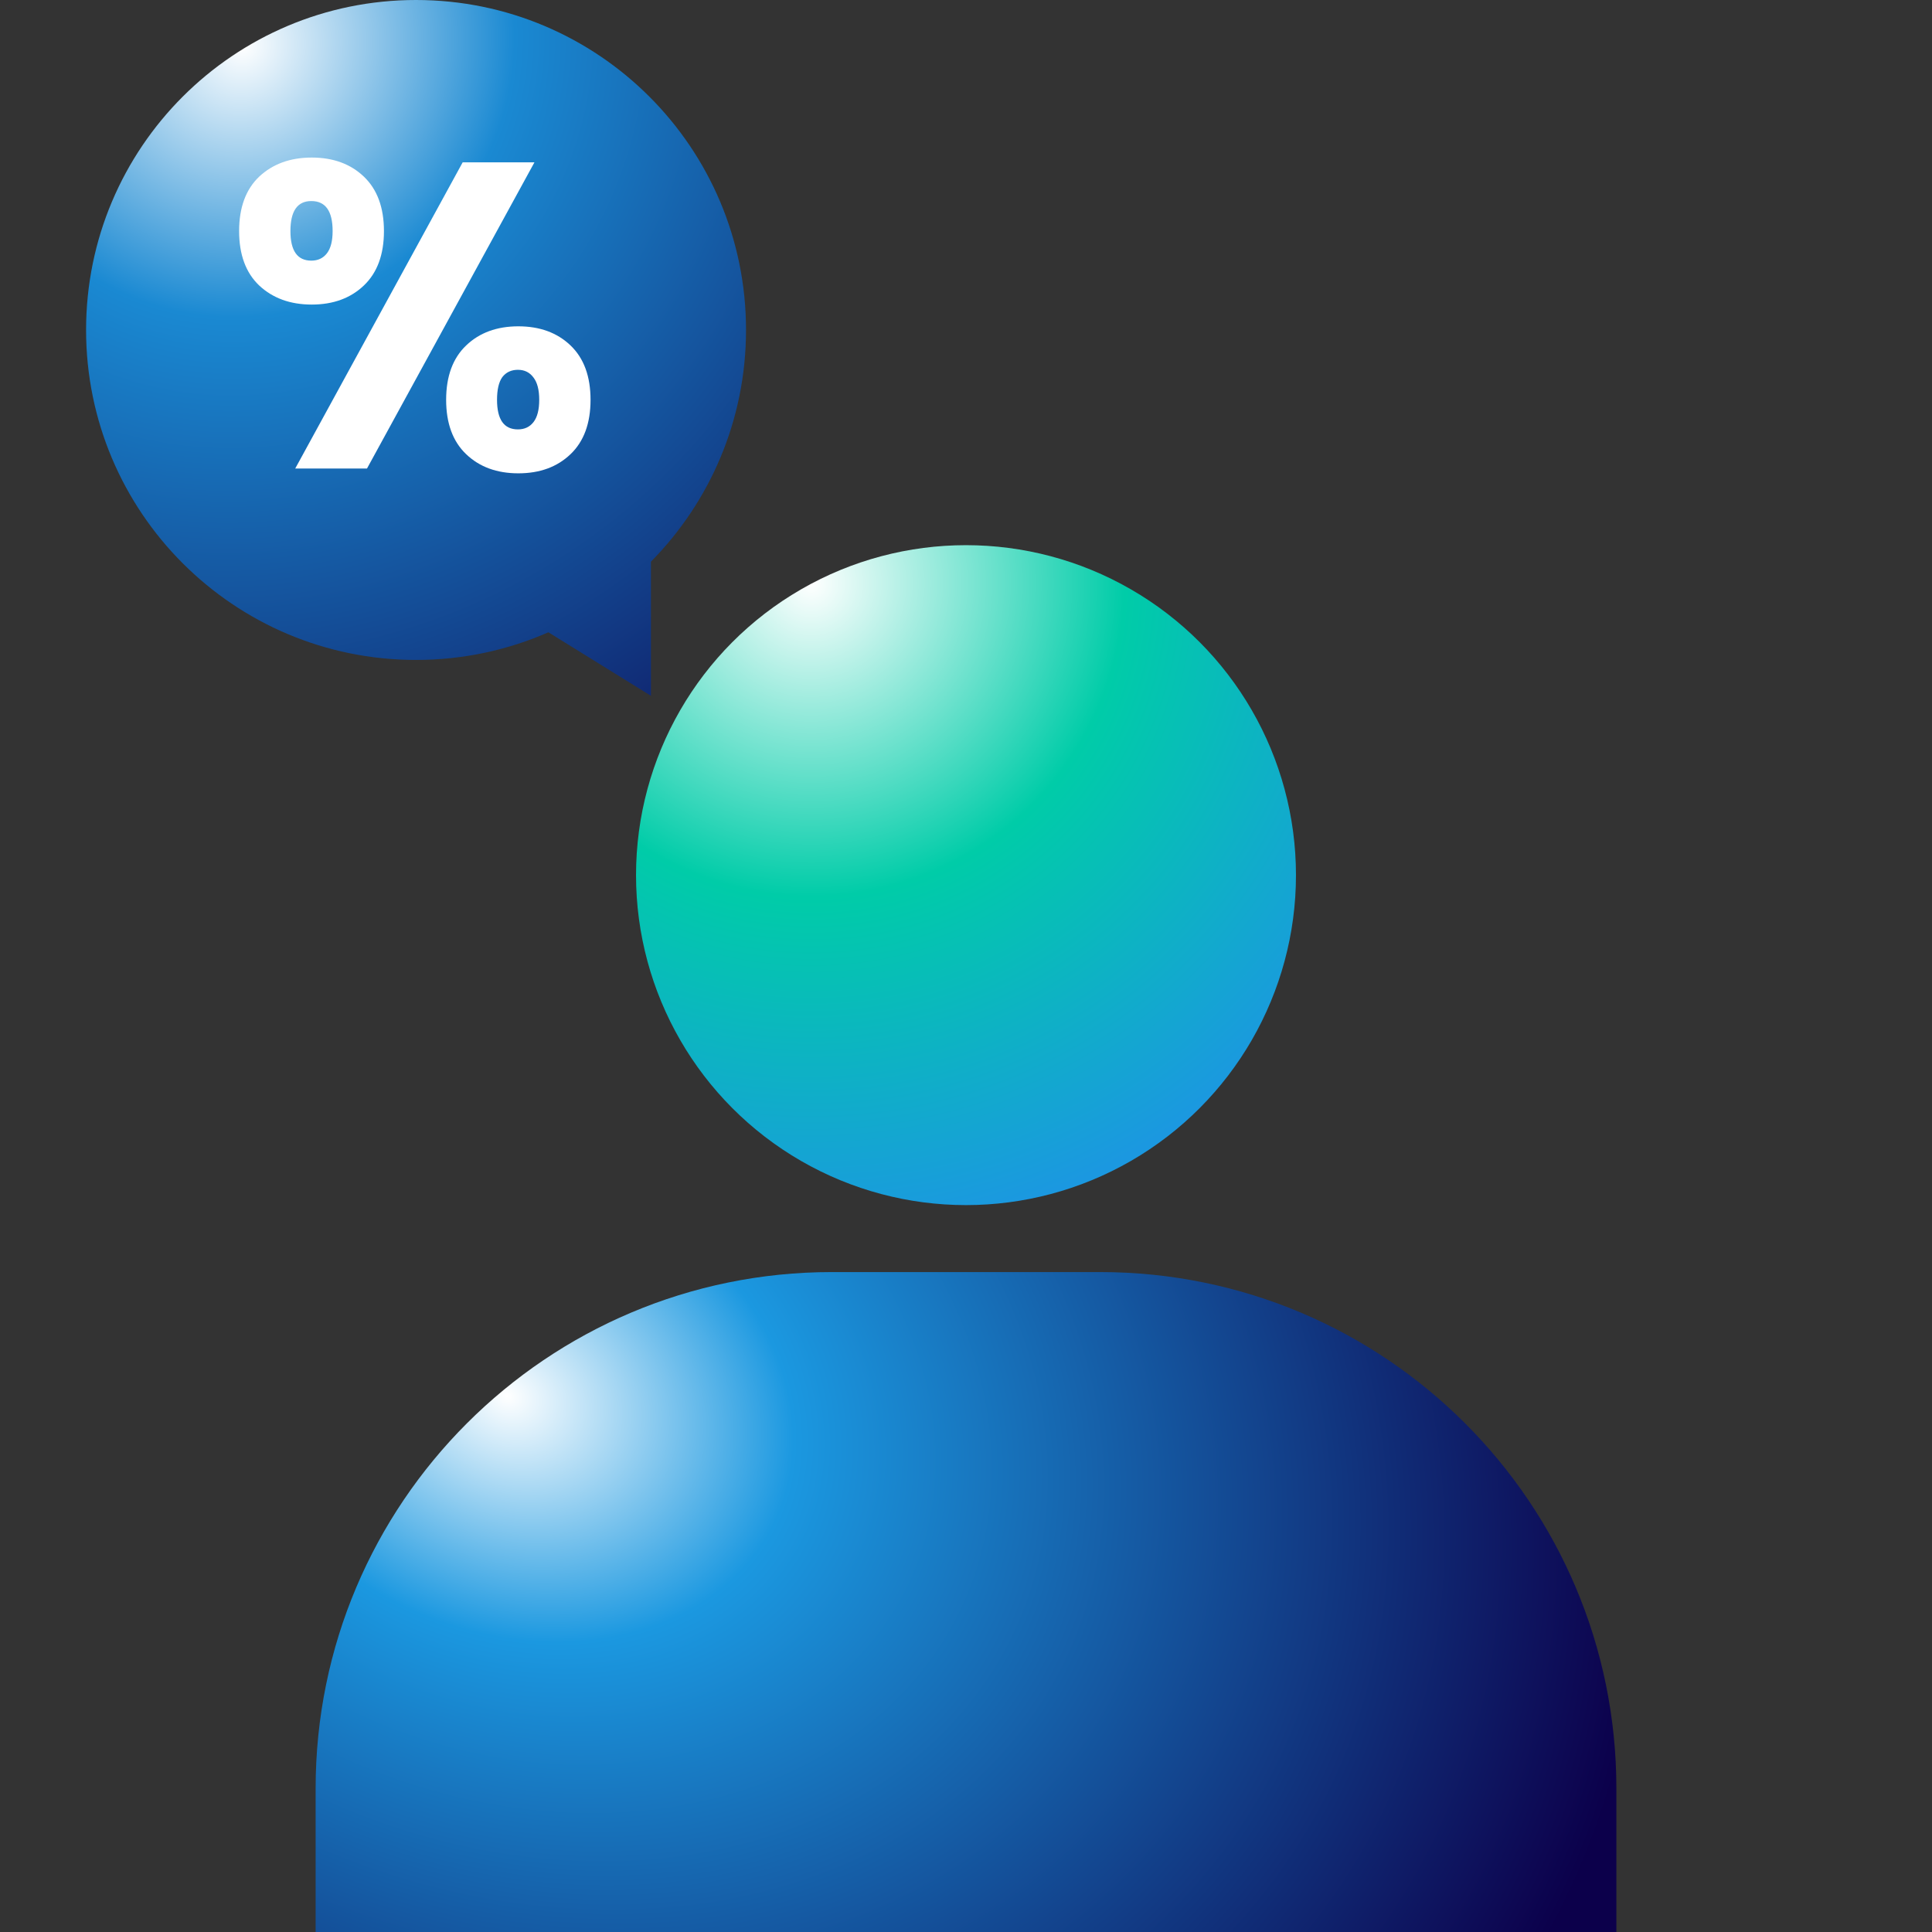
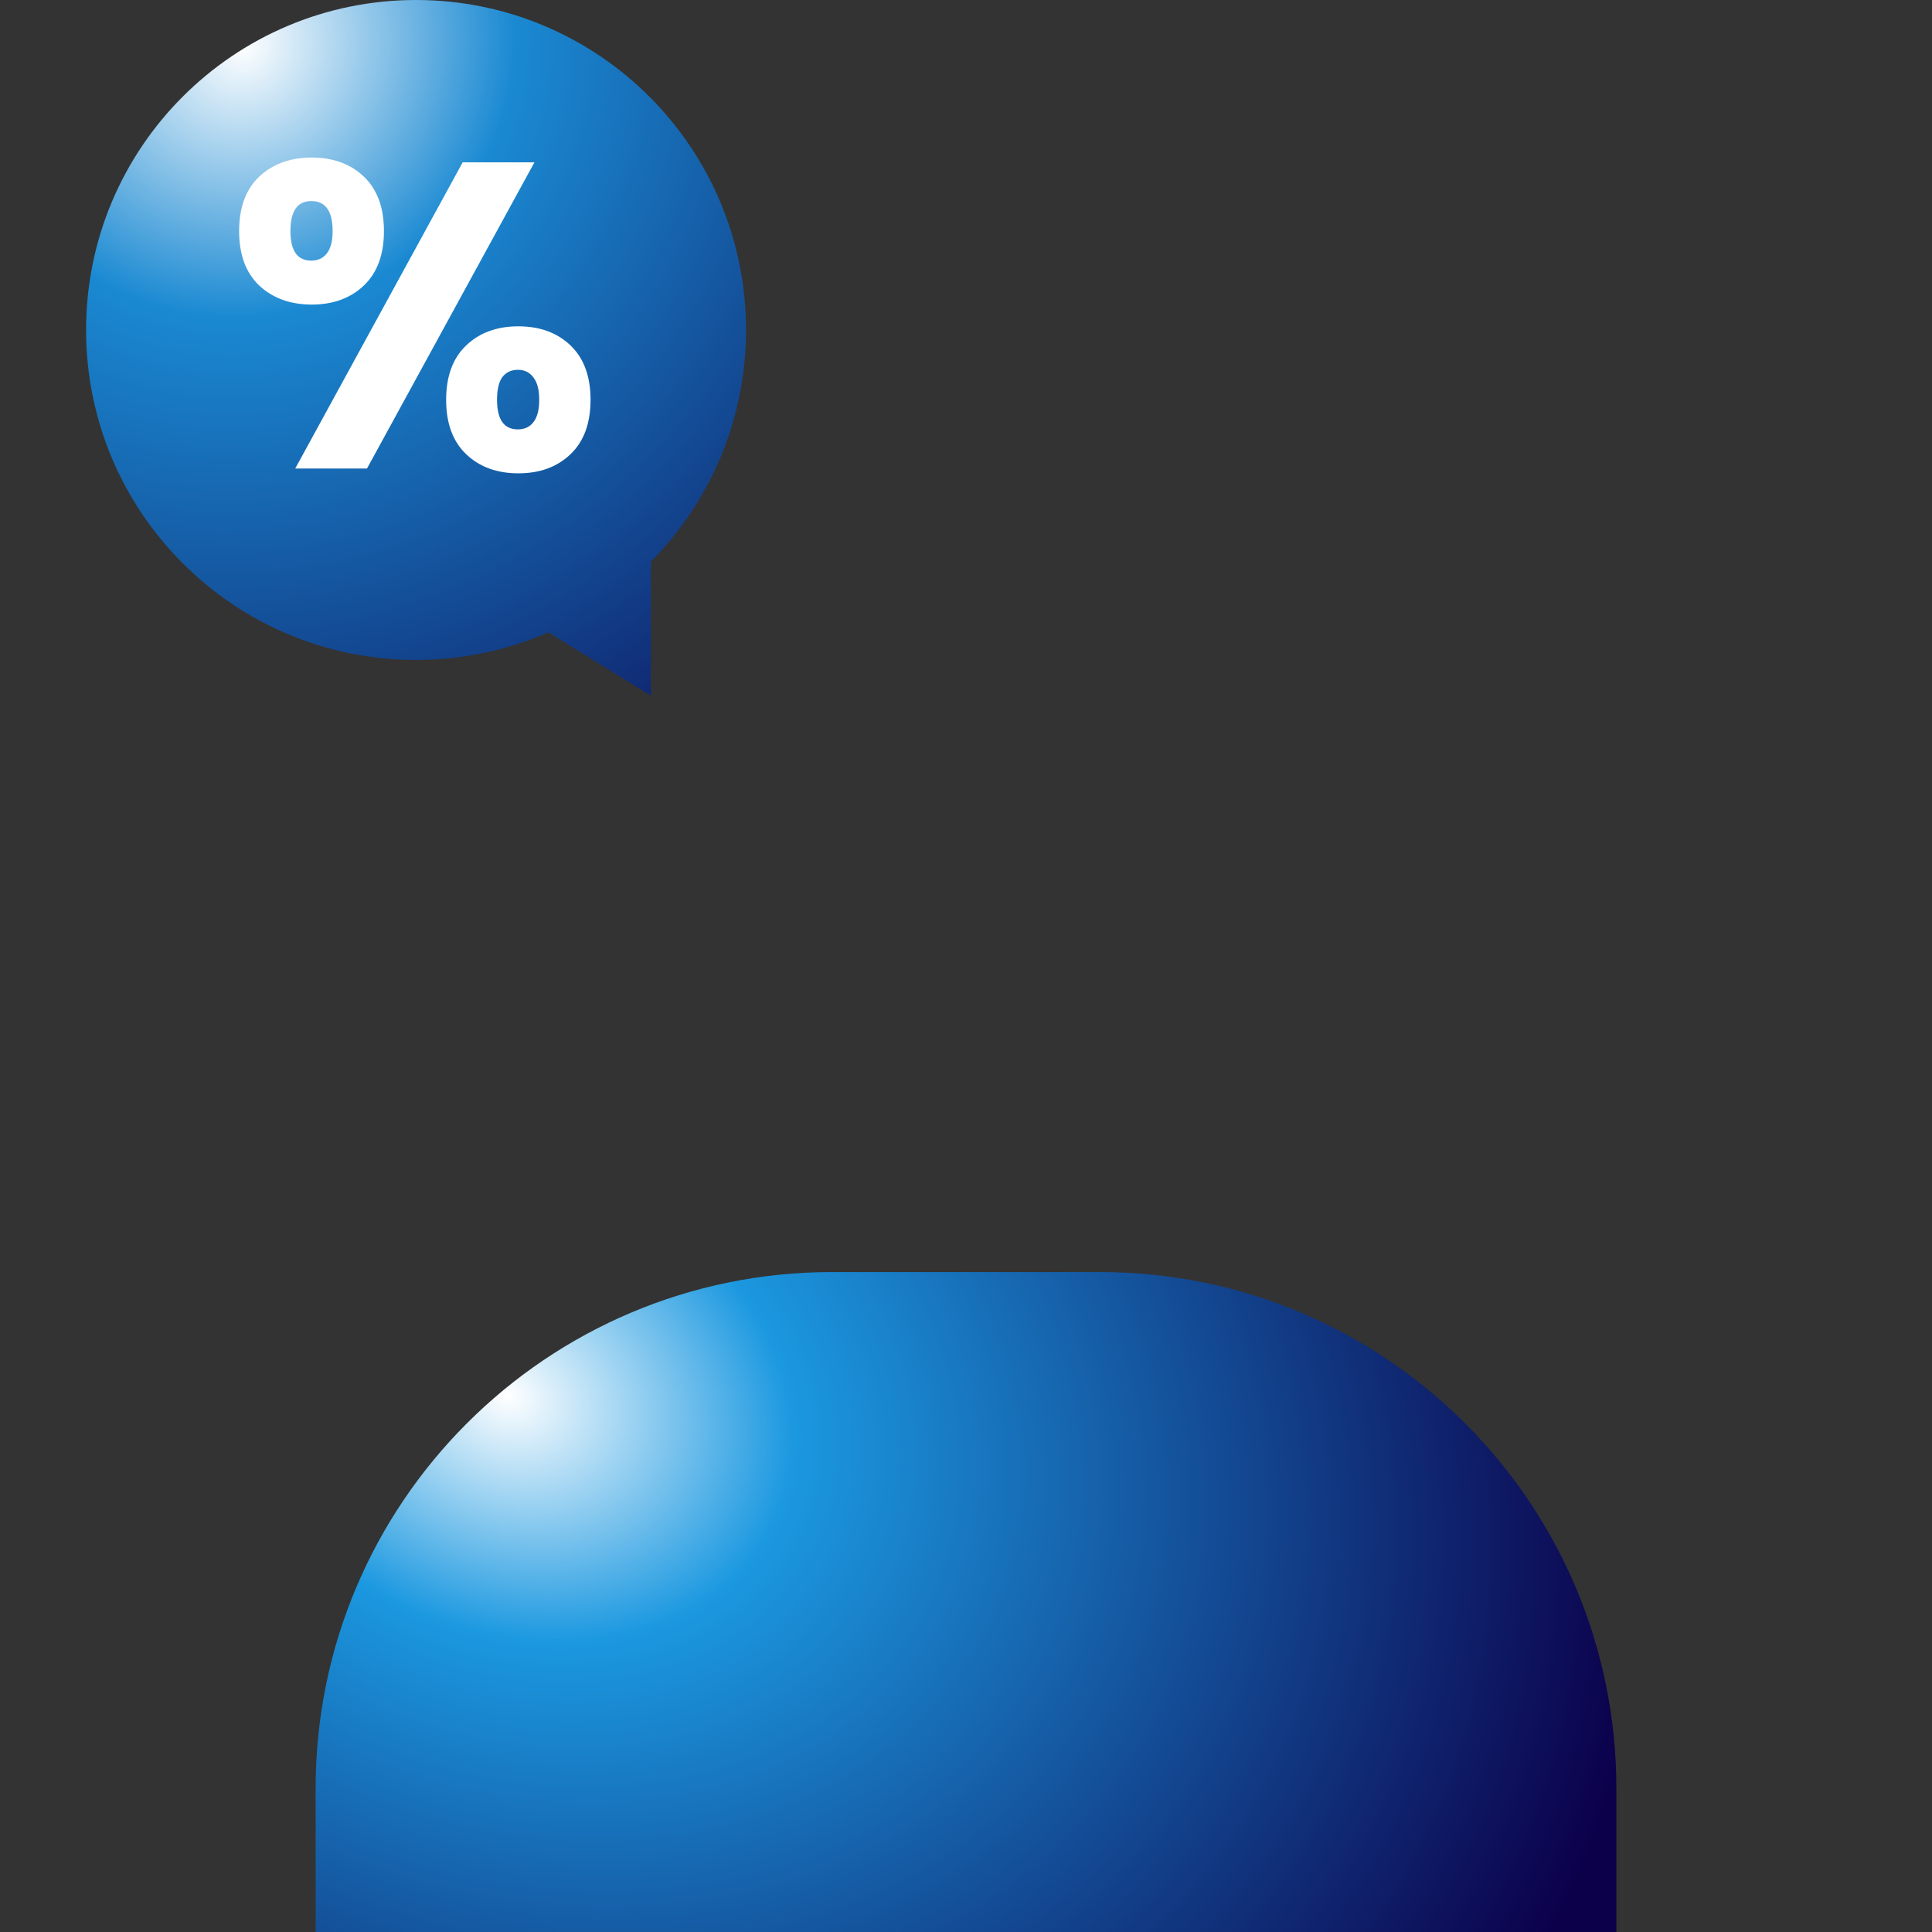
<svg xmlns="http://www.w3.org/2000/svg" width="202" height="202" viewBox="0 0 202 202" fill="none">
  <rect x="0" y="0" width="202" height="202" fill="#333333" stroke="none" />
-   <circle cx="101" cy="91.5" r="34.5" fill="url(#paint0_radial_3016_15968)" />
  <path d="M33 187C33 157.177 57.177 133 87 133H115C144.823 133 169 157.177 169 187V202H33L33 187Z" fill="url(#paint1_radial_3016_15968)" />
  <path d="M43.5 0C62.554 0 78 15.446 78 34.5C78 43.943 74.204 52.499 68.058 58.728V72.75L57.337 66.109C53.101 67.966 48.422 69 43.5 69C24.446 69 9 53.554 9 34.5C9 15.446 24.446 0 43.5 0Z" fill="url(#paint2_radial_3016_15968)" />
  <path d="M25 24.159C25 21.703 25.697 19.808 27.092 18.474C28.517 17.14 30.351 16.473 32.594 16.473C34.838 16.473 36.657 17.14 38.051 18.474C39.446 19.808 40.143 21.703 40.143 24.159C40.143 26.614 39.446 28.509 38.051 29.843C36.657 31.177 34.838 31.844 32.594 31.844C30.351 31.844 28.517 31.177 27.092 29.843C25.697 28.509 25 26.614 25 24.159ZM55.878 16.974L38.37 48.988H30.866L48.374 16.974H55.878ZM32.549 21.021C31.094 21.021 30.366 22.067 30.366 24.159C30.366 26.22 31.094 27.251 32.549 27.251C33.246 27.251 33.792 26.993 34.186 26.478C34.58 25.963 34.777 25.189 34.777 24.159C34.777 22.067 34.034 21.021 32.549 21.021ZM46.646 41.803C46.646 39.347 47.343 37.453 48.738 36.119C50.133 34.785 51.952 34.118 54.195 34.118C56.439 34.118 58.258 34.785 59.652 36.119C61.047 37.453 61.744 39.347 61.744 41.803C61.744 44.259 61.047 46.154 59.652 47.487C58.258 48.822 56.439 49.488 54.195 49.488C51.952 49.488 50.133 48.822 48.738 47.487C47.343 46.154 46.646 44.259 46.646 41.803ZM54.15 38.665C53.452 38.665 52.907 38.923 52.513 39.438C52.149 39.954 51.967 40.742 51.967 41.803C51.967 43.865 52.694 44.895 54.15 44.895C54.847 44.895 55.393 44.638 55.787 44.122C56.181 43.607 56.378 42.834 56.378 41.803C56.378 40.772 56.181 39.999 55.787 39.484C55.393 38.938 54.847 38.665 54.15 38.665Z" fill="white" />
  <defs>
    <radialGradient id="paint0_radial_3016_15968" cx="0" cy="0" r="1" gradientUnits="userSpaceOnUse" gradientTransform="translate(84.612 61.025) rotate(3.504) scale(70.569)">
      <stop stop-color="white" />
      <stop offset="0.465" stop-color="#00CCA8" />
      <stop offset="0.97" stop-color="#1B98E0" />
    </radialGradient>
    <radialGradient id="paint1_radial_3016_15968" cx="0" cy="0" r="1" gradientUnits="userSpaceOnUse" gradientTransform="translate(53 145.5) rotate(26.285) scale(182.913 143.692)">
      <stop stop-color="white" />
      <stop offset="0.17" stop-color="#1B98E0" />
      <stop offset="0.674" stop-color="#0C004B" />
    </radialGradient>
    <radialGradient id="paint2_radial_3016_15968" cx="0" cy="0" r="1" gradientUnits="userSpaceOnUse" gradientTransform="translate(25.5 4.835) rotate(50.597) scale(112.639 115.311)">
      <stop stop-color="white" />
      <stop offset="0.248" stop-color="#1A89D2" />
      <stop offset="0.915" stop-color="#0C004B" />
    </radialGradient>
  </defs>
</svg>